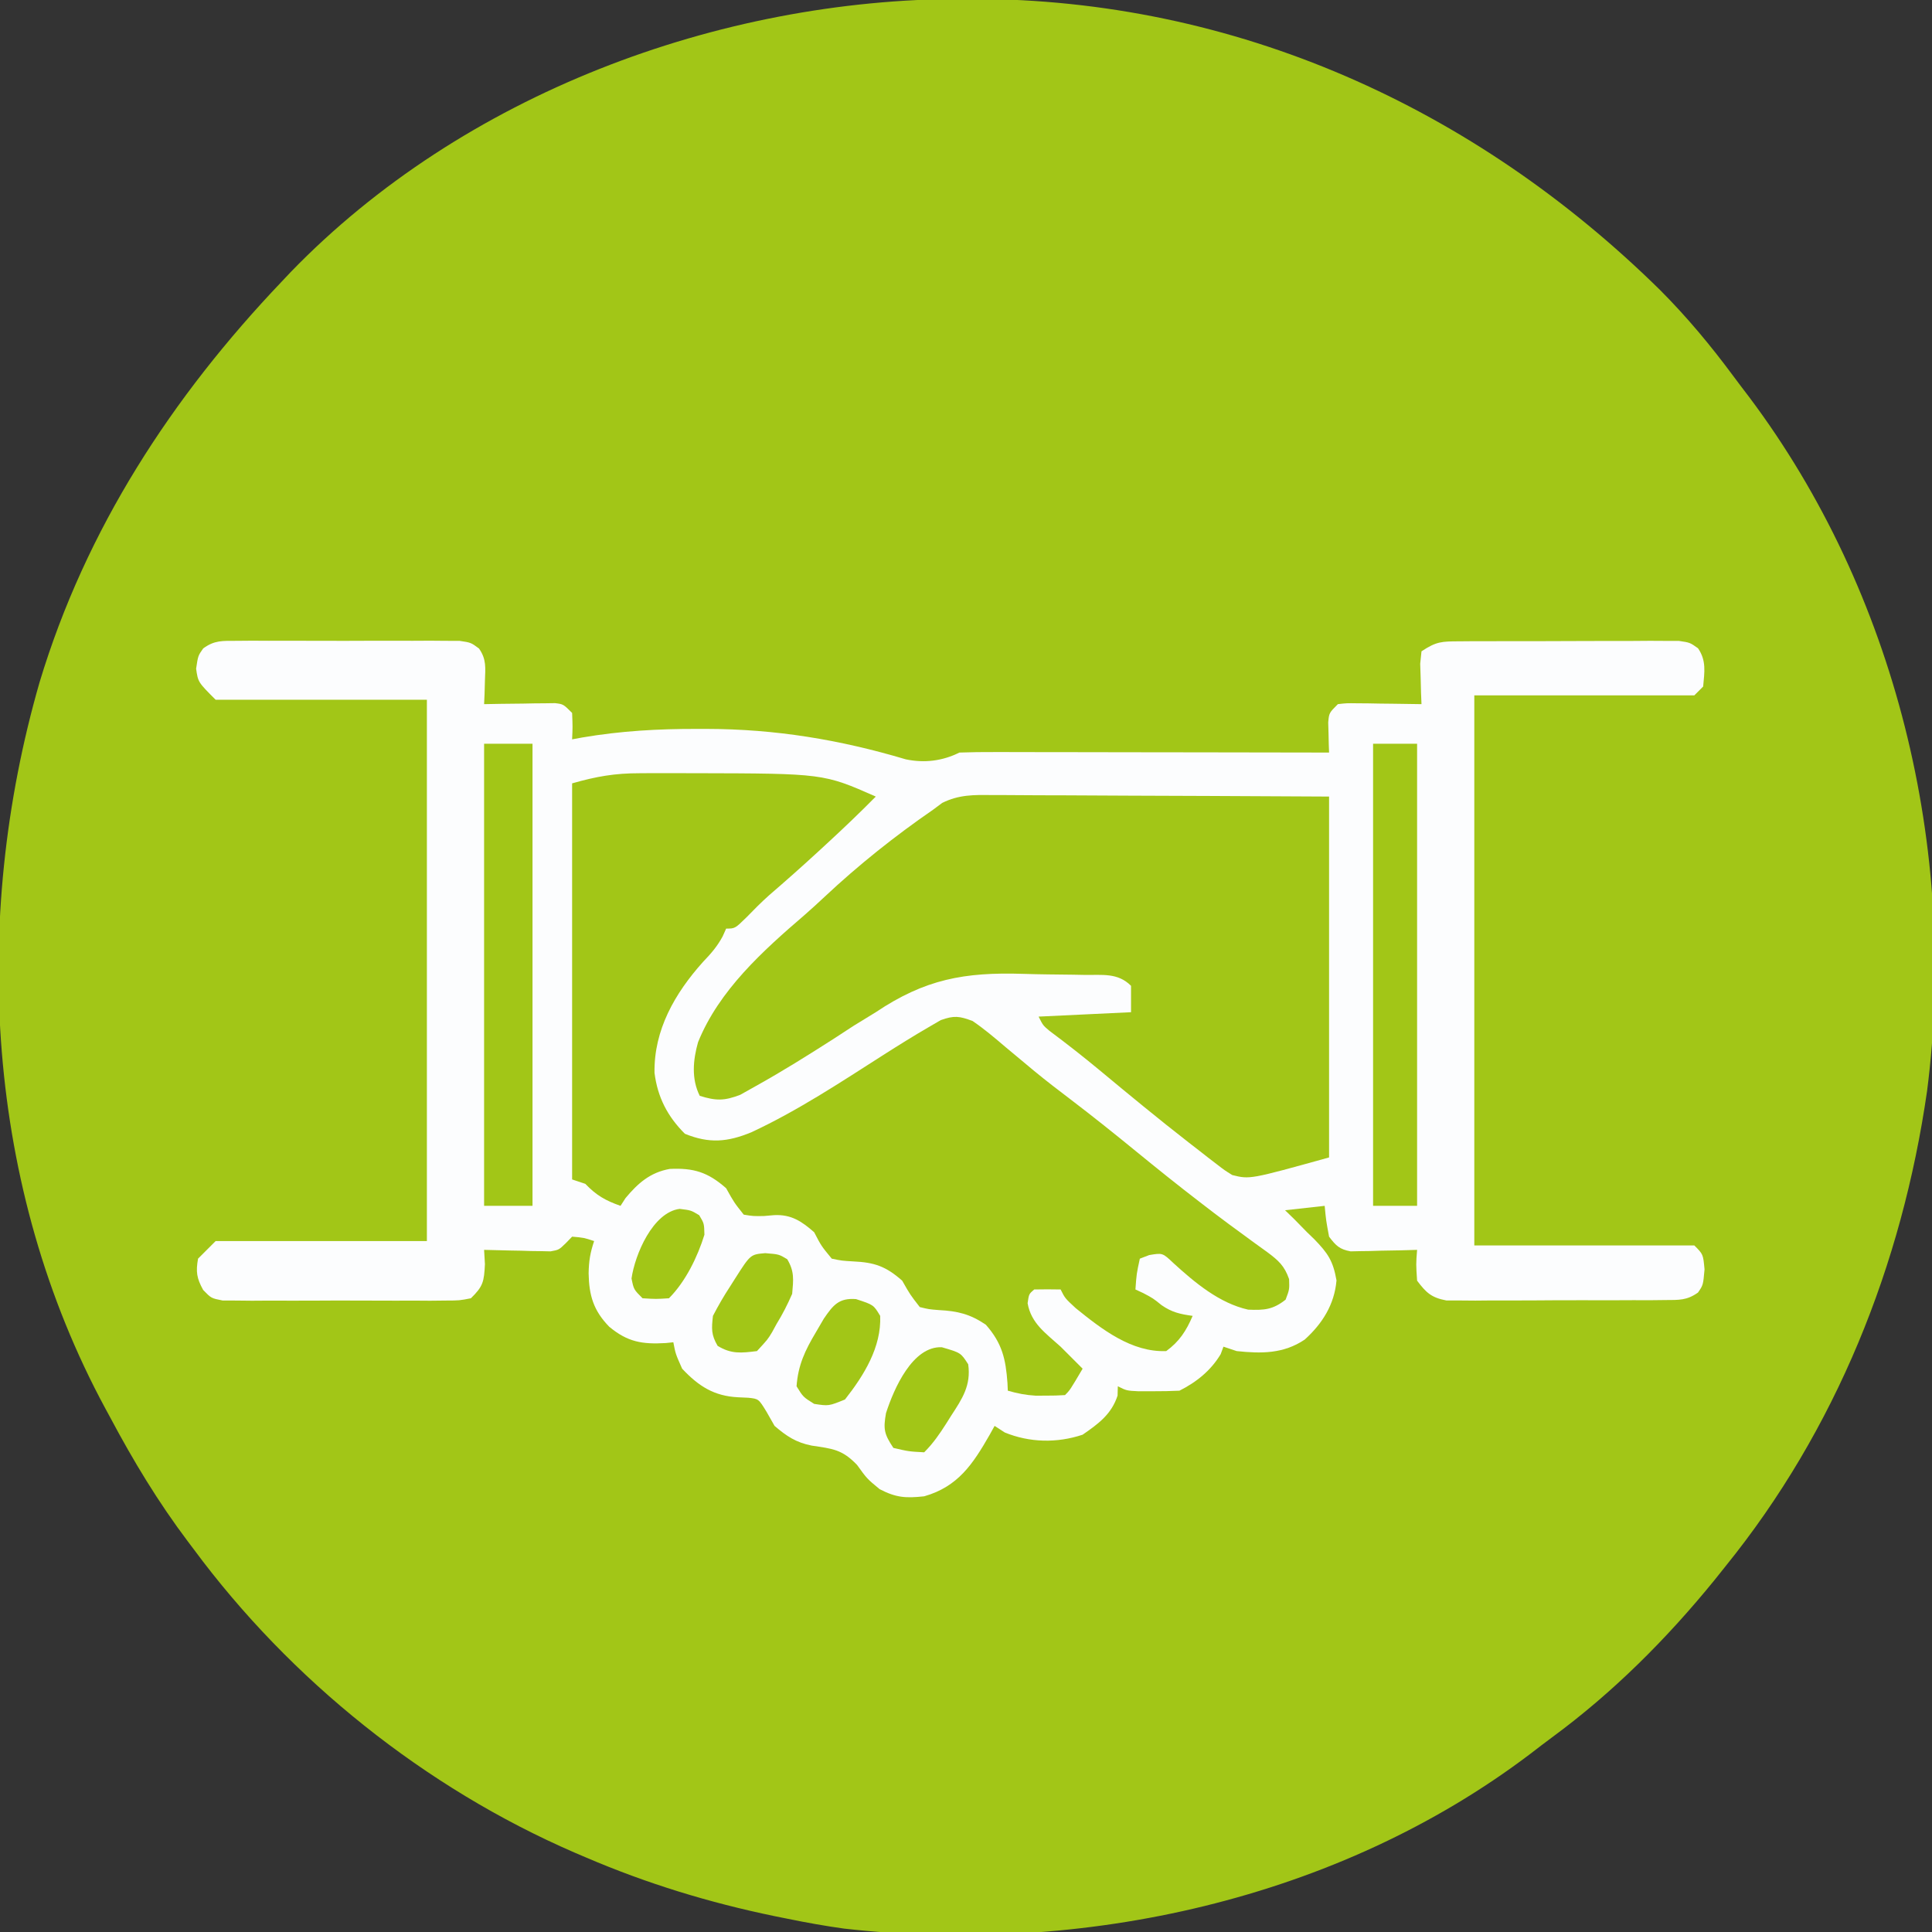
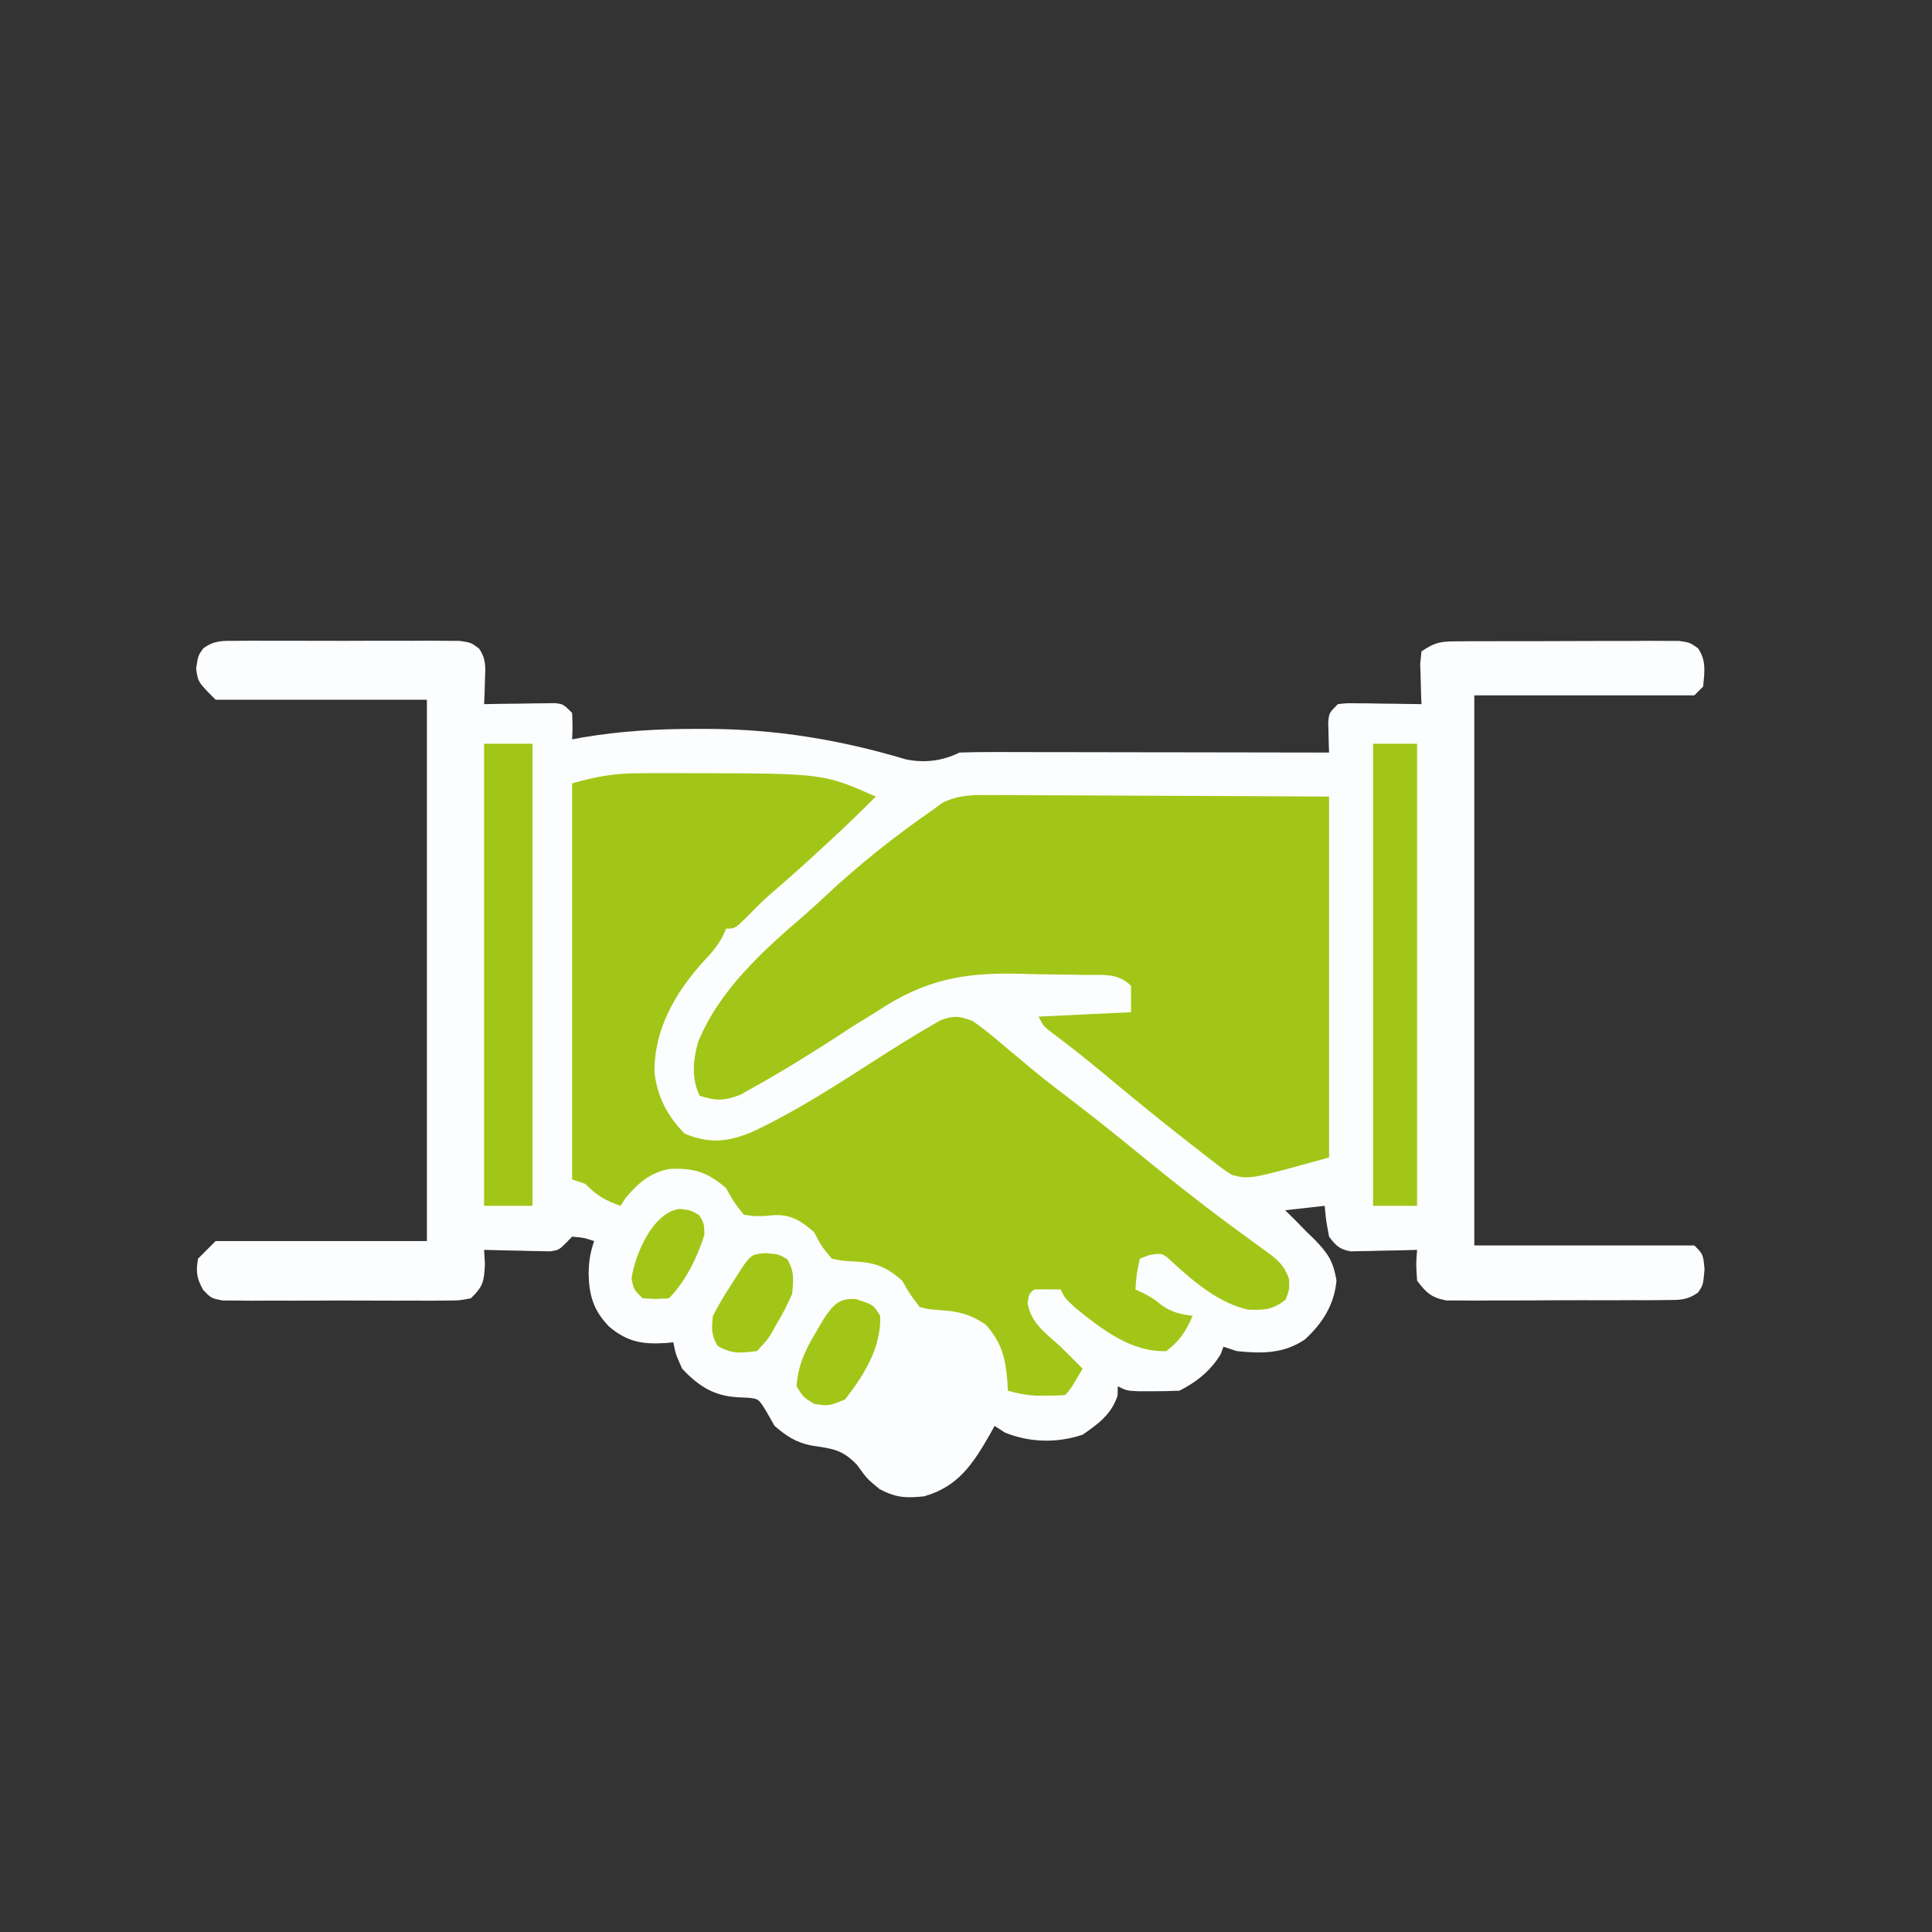
<svg xmlns="http://www.w3.org/2000/svg" version="1.1" width="439" height="439">
  <rect width="100%" height="100%" fill="#333333" stroke="none" />
-   <path d="M0 0 C1.16 -0.001 1.16 -0.001 2.344 -0.002 C62.036 0.08 116.305 24.58 158.562 66.188 C164.588 72.24 169.956 78.673 175.038 85.531 C176.275 87.2 177.533 88.852 178.793 90.504 C212.11 134.896 226.278 193.275 219.188 248.188 C213.489 287.667 198.507 325.146 173.312 356.25 C172.509 357.255 171.706 358.261 170.879 359.297 C160.036 372.629 147.851 384.823 133.995 395.007 C132.347 396.225 130.724 397.471 129.102 398.723 C85.246 431.968 27.302 444.573 -26.866 438.481 C-31.174 437.885 -35.428 437.122 -39.688 436.25 C-41.17 435.952 -41.17 435.952 -42.682 435.648 C-57.584 432.564 -71.706 428.25 -85.688 422.25 C-86.494 421.906 -87.3 421.562 -88.131 421.208 C-122.137 406.466 -152.661 382.025 -174.688 352.25 C-175.115 351.683 -175.543 351.116 -175.983 350.532 C-182.752 341.549 -188.413 332.175 -193.688 322.25 C-194.202 321.304 -194.202 321.304 -194.726 320.338 C-221.901 270.125 -225.355 209.574 -209.688 155.25 C-199.178 120.394 -179.586 90.403 -154.688 64.25 C-154.003 63.524 -153.319 62.799 -152.613 62.051 C-113.531 21.7 -55.475 0.044 0 0 Z " fill="#a2c617" transform="translate(218.688,-0.25)" />
  <path d="M0 0 C1.757 -0.014 1.757 -0.014 3.549 -0.029 C5.448 -0.02 5.448 -0.02 7.385 -0.01 C8.683 -0.013 9.981 -0.016 11.319 -0.019 C14.066 -0.023 16.813 -0.017 19.56 -0.003 C23.081 0.014 26.601 0.004 30.122 -0.014 C33.481 -0.027 36.839 -0.018 40.197 -0.01 C41.463 -0.016 42.729 -0.022 44.033 -0.029 C45.204 -0.019 46.375 -0.01 47.582 0 C49.131 0.004 49.131 0.004 50.711 0.007 C53.291 0.388 53.291 0.388 55.13 1.744 C56.85 4.18 56.582 6.139 56.479 9.076 C56.438 10.566 56.438 10.566 56.396 12.087 C56.362 12.847 56.327 13.606 56.291 14.388 C58.205 14.353 58.205 14.353 60.158 14.318 C61.827 14.299 63.497 14.281 65.166 14.263 C66.008 14.246 66.85 14.23 67.717 14.212 C68.522 14.206 69.328 14.2 70.158 14.193 C70.902 14.182 71.645 14.172 72.412 14.161 C74.291 14.388 74.291 14.388 76.291 16.388 C76.416 19.513 76.416 19.513 76.291 22.388 C77.05 22.248 77.81 22.108 78.592 21.964 C87.332 20.472 95.873 19.99 104.729 20.013 C105.769 20.013 105.769 20.013 106.83 20.012 C122.493 20.042 137.097 22.456 152.092 26.923 C156.298 27.812 160.423 27.322 164.291 25.388 C166.946 25.295 169.574 25.262 172.229 25.275 C173.049 25.275 173.868 25.274 174.713 25.274 C177.429 25.275 180.145 25.283 182.861 25.291 C184.742 25.292 186.622 25.294 188.503 25.295 C193.458 25.299 198.413 25.308 203.368 25.32 C208.421 25.33 213.475 25.334 218.529 25.339 C228.45 25.35 238.37 25.367 248.291 25.388 C248.268 24.762 248.245 24.135 248.221 23.49 C248.203 22.672 248.185 21.855 248.166 21.013 C248.143 20.201 248.12 19.389 248.096 18.552 C248.291 16.388 248.291 16.388 250.291 14.388 C252.262 14.161 252.262 14.161 254.643 14.193 C255.493 14.199 256.344 14.206 257.221 14.212 C258.555 14.238 258.555 14.238 259.916 14.263 C261.262 14.277 261.262 14.277 262.635 14.291 C264.854 14.314 267.072 14.347 269.291 14.388 C269.256 13.545 269.221 12.702 269.186 11.833 C269.158 10.738 269.131 9.642 269.104 8.513 C269.069 7.423 269.034 6.332 268.998 5.208 C269.095 4.278 269.191 3.347 269.291 2.388 C272.695 0.119 273.912 0.132 277.908 0.114 C279.059 0.104 280.211 0.094 281.397 0.085 C283.263 0.086 283.263 0.086 285.166 0.087 C287.08 0.081 287.08 0.081 289.033 0.074 C291.733 0.069 294.433 0.067 297.133 0.073 C300.593 0.078 304.053 0.061 307.513 0.038 C310.814 0.02 314.115 0.024 317.416 0.025 C319.282 0.011 319.282 0.011 321.185 -0.003 C322.912 0.006 322.912 0.006 324.674 0.016 C326.196 0.015 326.196 0.015 327.749 0.014 C330.291 0.388 330.291 0.388 332.123 1.689 C334.055 4.499 333.59 7.099 333.291 10.388 C332.631 11.048 331.971 11.708 331.291 12.388 C314.791 12.388 298.291 12.388 281.291 12.388 C281.291 53.638 281.291 94.888 281.291 137.388 C297.791 137.388 314.291 137.388 331.291 137.388 C333.291 139.388 333.291 139.388 333.604 142.826 C333.291 146.388 333.291 146.388 332.122 148.086 C329.581 149.894 327.794 149.776 324.69 149.792 C323.542 149.805 322.394 149.818 321.211 149.831 C319.97 149.828 318.729 149.825 317.451 149.822 C316.178 149.827 314.904 149.832 313.592 149.838 C310.896 149.844 308.2 149.844 305.504 149.834 C302.053 149.823 298.602 149.843 295.151 149.872 C291.855 149.895 288.559 149.888 285.264 149.884 C284.025 149.896 282.786 149.907 281.51 149.918 C280.359 149.909 279.208 149.9 278.022 149.89 C276.503 149.89 276.503 149.89 274.954 149.889 C271.549 149.249 270.355 148.131 268.291 145.388 C268.041 141.638 268.041 141.638 268.291 138.388 C267.099 138.423 265.906 138.458 264.678 138.494 C263.111 138.522 261.545 138.549 259.979 138.576 C259.193 138.601 258.407 138.626 257.598 138.652 C256.462 138.666 256.462 138.666 255.303 138.681 C254.258 138.705 254.258 138.705 253.192 138.729 C250.666 138.276 249.824 137.419 248.291 135.388 C247.604 131.701 247.604 131.701 247.291 128.388 C244.321 128.718 241.351 129.048 238.291 129.388 C239.343 130.409 239.343 130.409 240.416 131.451 C241.375 132.429 242.333 133.408 243.291 134.388 C243.841 134.919 244.392 135.45 244.959 135.998 C248.018 139.165 249.201 140.874 249.979 145.326 C249.511 150.795 246.775 155.144 242.752 158.779 C237.952 162.009 232.91 161.987 227.291 161.388 C226.301 161.058 225.311 160.728 224.291 160.388 C224.085 160.945 223.879 161.502 223.666 162.076 C221.466 165.776 218.154 168.457 214.291 170.388 C212.293 170.485 210.291 170.518 208.291 170.513 C206.682 170.517 206.682 170.517 205.041 170.521 C202.291 170.388 202.291 170.388 200.291 169.388 C200.26 170.44 200.26 170.44 200.229 171.513 C198.852 175.734 195.885 177.908 192.291 180.388 C186.455 182.334 180.278 182.197 174.604 179.888 C173.459 179.146 173.459 179.146 172.291 178.388 C171.916 179.064 171.541 179.739 171.154 180.435 C167.347 187.072 163.985 192.19 156.291 194.388 C152.126 194.842 149.905 194.707 146.166 192.763 C143.291 190.388 143.291 190.388 141.041 187.263 C137.628 183.695 135.444 183.58 130.725 182.865 C127.187 182.172 125.008 180.717 122.291 178.388 C121.693 177.336 121.095 176.284 120.479 175.201 C118.668 172.241 118.668 172.241 116.326 171.994 C115.572 171.959 114.818 171.924 114.041 171.888 C108.538 171.624 105.033 169.368 101.291 165.388 C99.791 162.013 99.791 162.013 99.291 159.388 C98.438 159.475 98.438 159.475 97.568 159.564 C92.213 159.877 88.907 159.332 84.732 155.865 C81.129 152.174 80.131 148.725 80.041 143.701 C80.099 140.892 80.387 139.1 81.291 136.388 C78.946 135.619 78.946 135.619 76.291 135.388 C75.823 135.871 75.356 136.353 74.874 136.85 C73.291 138.388 73.291 138.388 71.39 138.729 C70.693 138.713 69.997 138.697 69.279 138.681 C68.522 138.671 67.765 138.662 66.984 138.652 C66.199 138.627 65.413 138.602 64.604 138.576 C63.806 138.562 63.009 138.549 62.188 138.535 C60.222 138.499 58.256 138.446 56.291 138.388 C56.353 139.461 56.415 140.533 56.479 141.638 C56.279 145.63 56.077 146.673 53.291 149.388 C50.711 149.896 50.711 149.896 47.582 149.906 C46.411 149.918 45.239 149.931 44.033 149.944 C42.134 149.932 42.134 149.932 40.197 149.919 C38.899 149.923 37.601 149.927 36.263 149.931 C33.516 149.937 30.769 149.928 28.022 149.91 C24.501 149.887 20.981 149.9 17.46 149.924 C14.101 149.942 10.743 149.929 7.385 149.919 C6.119 149.928 4.853 149.936 3.549 149.944 C2.378 149.931 1.207 149.919 0 149.906 C-1.032 149.903 -2.065 149.899 -3.129 149.896 C-5.709 149.388 -5.709 149.388 -7.538 147.512 C-9.015 144.833 -9.237 143.404 -8.709 140.388 C-6.729 138.408 -6.729 138.408 -4.709 136.388 C11.131 136.388 26.971 136.388 43.291 136.388 C43.291 95.798 43.291 55.208 43.291 13.388 C27.451 13.388 11.611 13.388 -4.709 13.388 C-8.709 9.388 -8.709 9.388 -9.146 6.326 C-8.709 3.388 -8.709 3.388 -7.538 1.729 C-4.975 -0.15 -3.161 0.007 0 0 Z " fill="#FCFDFE" transform="translate(53.709,145.612)" />
  <path d="M0 0 C1.175 -0.008 1.175 -0.008 2.373 -0.017 C4.889 -0.028 7.405 -0.022 9.922 -0.012 C10.775 -0.011 11.628 -0.01 12.508 -0.009 C41.792 0.056 41.792 0.056 53.672 5.301 C49.991 9.029 46.215 12.629 42.359 16.176 C41.788 16.703 41.216 17.231 40.627 17.774 C36.934 21.17 33.189 24.494 29.387 27.766 C27.61 29.356 25.954 31.025 24.297 32.738 C21.672 35.301 21.672 35.301 19.672 35.301 C19.409 35.887 19.146 36.474 18.875 37.078 C17.619 39.398 16.243 40.964 14.422 42.863 C8.029 49.991 3.23 58.322 3.395 68.078 C4.089 73.644 6.363 77.992 10.297 81.926 C15.795 84.166 19.968 83.846 25.481 81.546 C35.949 76.661 45.616 70.266 55.328 64.059 C58.867 61.803 62.413 59.588 66.047 57.488 C66.838 57.028 67.63 56.568 68.445 56.094 C71.461 55.02 72.654 55.166 75.672 56.301 C78.321 58.107 80.735 60.157 83.172 62.238 C84.608 63.436 86.046 64.633 87.484 65.828 C88.195 66.421 88.905 67.014 89.637 67.625 C92.429 69.925 95.29 72.114 98.172 74.301 C103.082 78.044 107.892 81.892 112.672 85.801 C117.519 89.762 122.391 93.68 127.359 97.488 C128.904 98.676 128.904 98.676 130.48 99.887 C132.743 101.611 135.031 103.294 137.332 104.965 C137.932 105.408 138.533 105.851 139.152 106.308 C140.301 107.155 141.458 107.992 142.624 108.815 C145.156 110.696 146.545 111.932 147.586 114.949 C147.672 117.301 147.672 117.301 146.797 119.613 C143.916 121.901 141.907 122.041 138.277 121.887 C131.729 120.414 126.17 115.748 121.297 111.301 C118.839 108.974 118.839 108.974 115.797 109.488 C115.096 109.756 114.394 110.025 113.672 110.301 C112.922 113.772 112.922 113.772 112.672 117.301 C113.249 117.569 113.827 117.837 114.422 118.113 C116.672 119.301 116.672 119.301 118.609 120.863 C120.968 122.507 122.849 122.909 125.672 123.301 C124.221 126.687 122.671 129.113 119.672 131.301 C111.777 131.617 105.027 126.331 99.109 121.551 C96.672 119.301 96.672 119.301 95.672 117.301 C93.672 117.258 91.671 117.26 89.672 117.301 C88.469 118.329 88.469 118.329 88.172 120.426 C88.972 125.024 92.317 127.258 95.672 130.301 C96.657 131.274 97.637 132.252 98.609 133.238 C99.29 133.919 99.971 134.6 100.672 135.301 C97.797 140.176 97.797 140.176 96.672 141.301 C95.237 141.4 93.797 141.43 92.359 141.426 C91.19 141.43 91.19 141.43 89.996 141.434 C87.759 141.306 85.819 140.92 83.672 140.301 C83.646 139.721 83.62 139.141 83.594 138.543 C83.199 133.1 82.399 129.532 78.672 125.301 C75.074 122.874 72.28 122.211 68.047 121.988 C65.707 121.801 65.707 121.801 63.672 121.301 C61.484 118.488 61.484 118.488 59.672 115.301 C55.957 112.028 53.362 111.145 48.547 110.926 C45.938 110.77 45.938 110.77 43.672 110.301 C41.297 107.426 41.297 107.426 39.672 104.301 C36.85 101.821 34.448 100.206 30.551 100.414 C29.786 100.48 29.022 100.546 28.234 100.613 C25.812 100.648 25.812 100.648 23.672 100.301 C21.484 97.551 21.484 97.551 19.672 94.301 C15.515 90.627 12.256 89.655 6.852 89.91 C2.398 90.708 -0.384 93.168 -3.203 96.551 C-3.574 97.128 -3.946 97.706 -4.328 98.301 C-7.768 97.092 -9.827 95.915 -12.328 93.301 C-13.318 92.971 -14.308 92.641 -15.328 92.301 C-15.328 62.601 -15.328 32.901 -15.328 2.301 C-9.788 0.718 -5.591 -0.006 0 0 Z " fill="#a2c617" transform="translate(145.328,175.699)" />
  <path d="M0 0 C0.83 -0 1.66 -0.001 2.514 -0.001 C5.247 0.001 7.979 0.024 10.712 0.048 C12.61 0.053 14.509 0.057 16.407 0.06 C21.397 0.072 26.386 0.101 31.376 0.135 C37.366 0.171 43.357 0.184 49.347 0.202 C58.442 0.231 67.535 0.288 76.63 0.341 C76.63 27.401 76.63 54.461 76.63 82.341 C58.63 87.341 58.63 87.341 54.63 86.341 C52.885 85.256 52.885 85.256 51.118 83.891 C50.451 83.38 49.784 82.868 49.096 82.341 C48.386 81.784 47.675 81.227 46.942 80.653 C46.199 80.078 45.456 79.503 44.69 78.91 C37.819 73.561 31.106 68.025 24.411 62.458 C20.717 59.394 16.945 56.445 13.098 53.575 C11.63 52.341 11.63 52.341 10.63 50.341 C21.025 49.846 21.025 49.846 31.63 49.341 C31.63 47.361 31.63 45.381 31.63 43.341 C28.596 40.307 25.072 40.936 20.993 40.864 C20.121 40.848 19.25 40.832 18.352 40.815 C16.496 40.787 14.641 40.766 12.786 40.75 C10.913 40.727 9.04 40.687 7.168 40.627 C-6.262 40.199 -15.178 41.839 -26.37 49.341 C-28.068 50.383 -29.766 51.424 -31.464 52.466 C-32.935 53.42 -34.404 54.379 -35.87 55.341 C-41.727 59.091 -47.602 62.776 -53.683 66.153 C-54.834 66.799 -55.985 67.445 -57.171 68.11 C-60.803 69.507 -62.682 69.49 -66.37 68.341 C-68.298 64.486 -67.898 60.213 -66.757 56.165 C-62.003 44.374 -52.03 35.391 -42.573 27.27 C-41.017 25.907 -39.488 24.513 -37.98 23.098 C-30.281 15.884 -22.061 9.331 -13.37 3.341 C-12.68 2.826 -11.989 2.312 -11.277 1.782 C-7.493 -0.094 -4.127 -0.057 0 0 Z " fill="#a2c617" transform="translate(225.37,180.659)" />
  <path d="M0 0 C3.63 0 7.26 0 11 0 C11 34.65 11 69.3 11 105 C7.37 105 3.74 105 0 105 C0 70.35 0 35.7 0 0 Z " fill="#a2c617" transform="translate(110,169)" />
  <path d="M0 0 C3.3 0 6.6 0 10 0 C10 34.65 10 69.3 10 105 C6.7 105 3.4 105 0 105 C0 70.35 0 35.7 0 0 Z " fill="#a2c617" transform="translate(312,169)" />
-   <path d="M0 0 C4.319 1.26 4.319 1.26 6 3.875 C6.682 8.654 4.65 11.706 2.125 15.562 C1.76 16.143 1.395 16.724 1.02 17.322 C-0.51 19.727 -1.979 21.854 -4 23.875 C-7.5 23.688 -7.5 23.688 -11 22.875 C-13.102 19.722 -13.316 18.617 -12.68 14.98 C-10.864 9.357 -6.624 -0.276 0 0 Z " fill="#a2c617" transform="translate(214,306.125)" />
  <path d="M0 0 C3.991 1.297 3.991 1.297 5.5 3.812 C5.803 10.924 1.785 17.365 -2.5 22.812 C-6.188 24.312 -6.188 24.312 -9.5 23.812 C-12 22.25 -12 22.25 -13.5 19.812 C-13.16 15.009 -11.569 11.666 -9.125 7.562 C-8.519 6.526 -7.913 5.49 -7.289 4.422 C-5.182 1.348 -3.873 -0.291 0 0 Z " fill="#a2c617" transform="translate(194.5,295.188)" />
  <path d="M0 0 C3.125 0.25 3.125 0.25 5 1.375 C6.664 4.149 6.409 6.04 6.125 9.25 C5.032 11.742 3.969 13.835 2.562 16.125 C2.24 16.718 1.917 17.311 1.584 17.922 C0.559 19.617 0.559 19.617 -1.875 22.25 C-5.432 22.695 -7.712 22.963 -10.812 21.062 C-12.292 18.538 -12.2 17.171 -11.875 14.25 C-10.638 11.872 -9.4 9.726 -7.938 7.5 C-7.564 6.911 -7.191 6.322 -6.807 5.715 C-3.347 0.291 -3.347 0.291 0 0 Z " fill="#a2c617" transform="translate(173.875,284.75)" />
  <path d="M0 0 C2.562 0.312 2.562 0.312 4.438 1.438 C5.562 3.312 5.562 3.312 5.625 5.875 C4.074 10.892 1.331 16.544 -2.438 20.312 C-5.375 20.5 -5.375 20.5 -8.438 20.312 C-10.438 18.312 -10.438 18.312 -10.938 15.812 C-10.157 10.35 -6.104 0.783 0 0 Z " fill="#a2c617" transform="translate(154.438,274.688)" />
</svg>